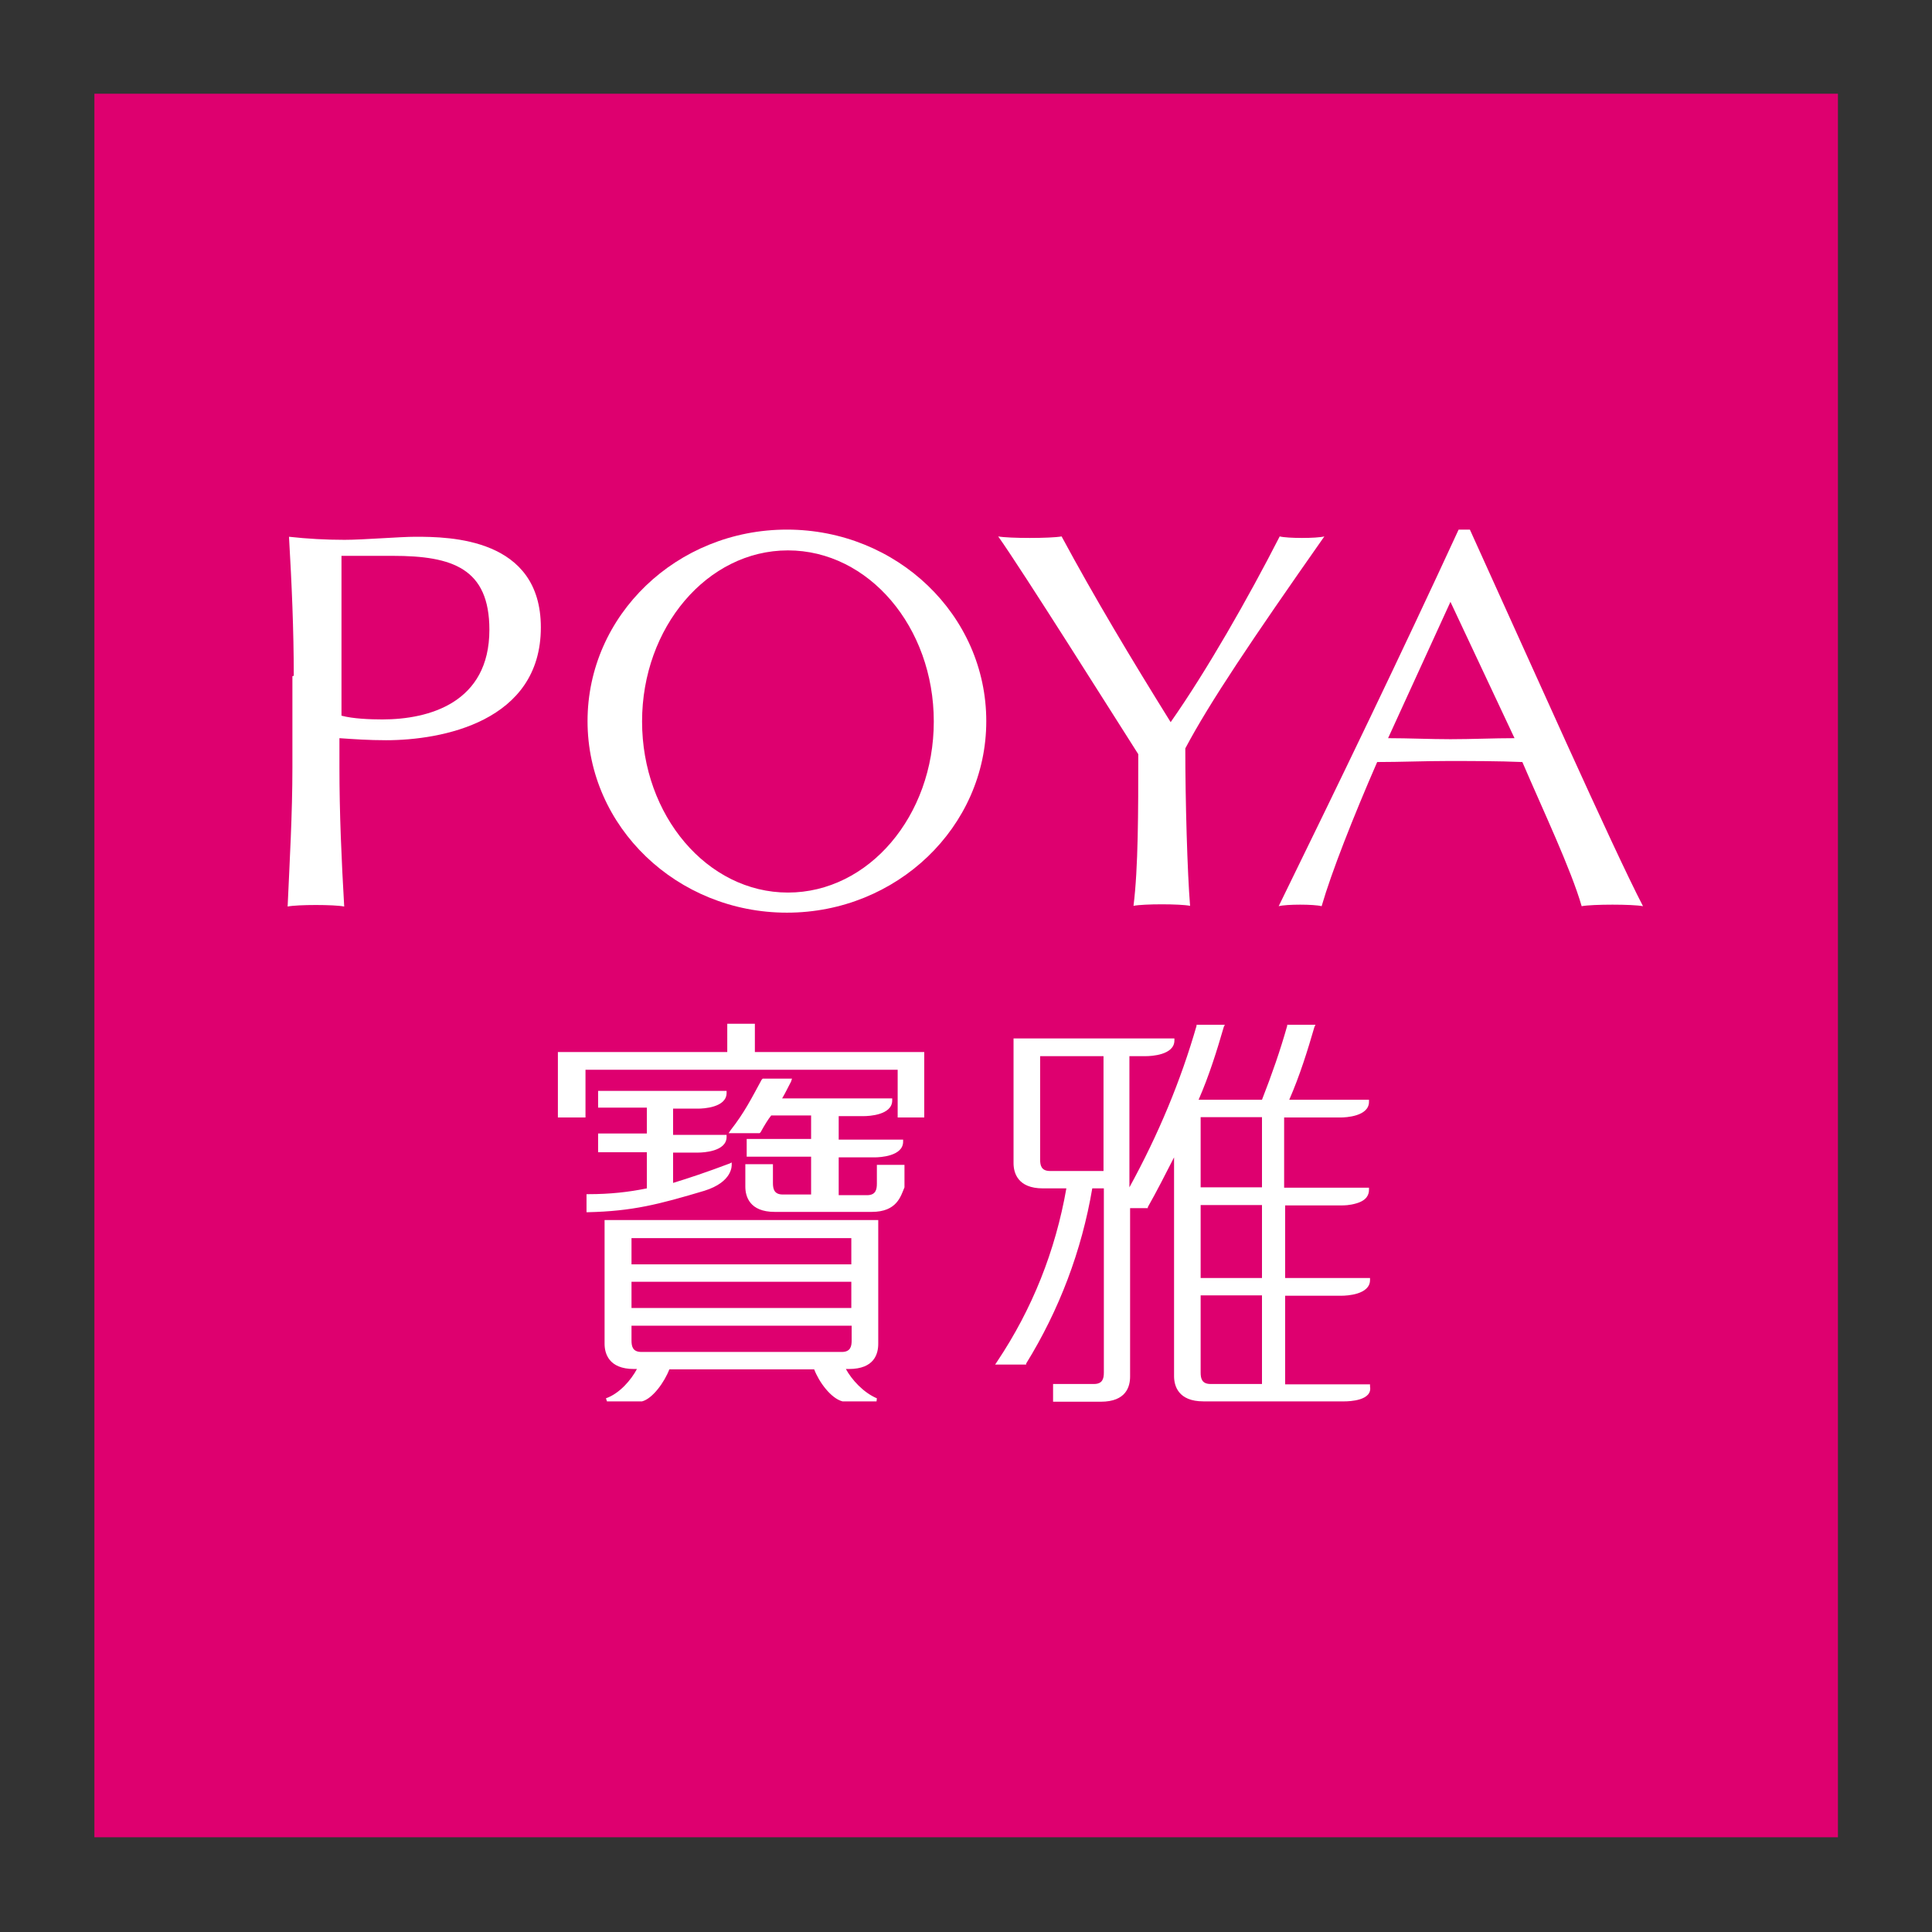
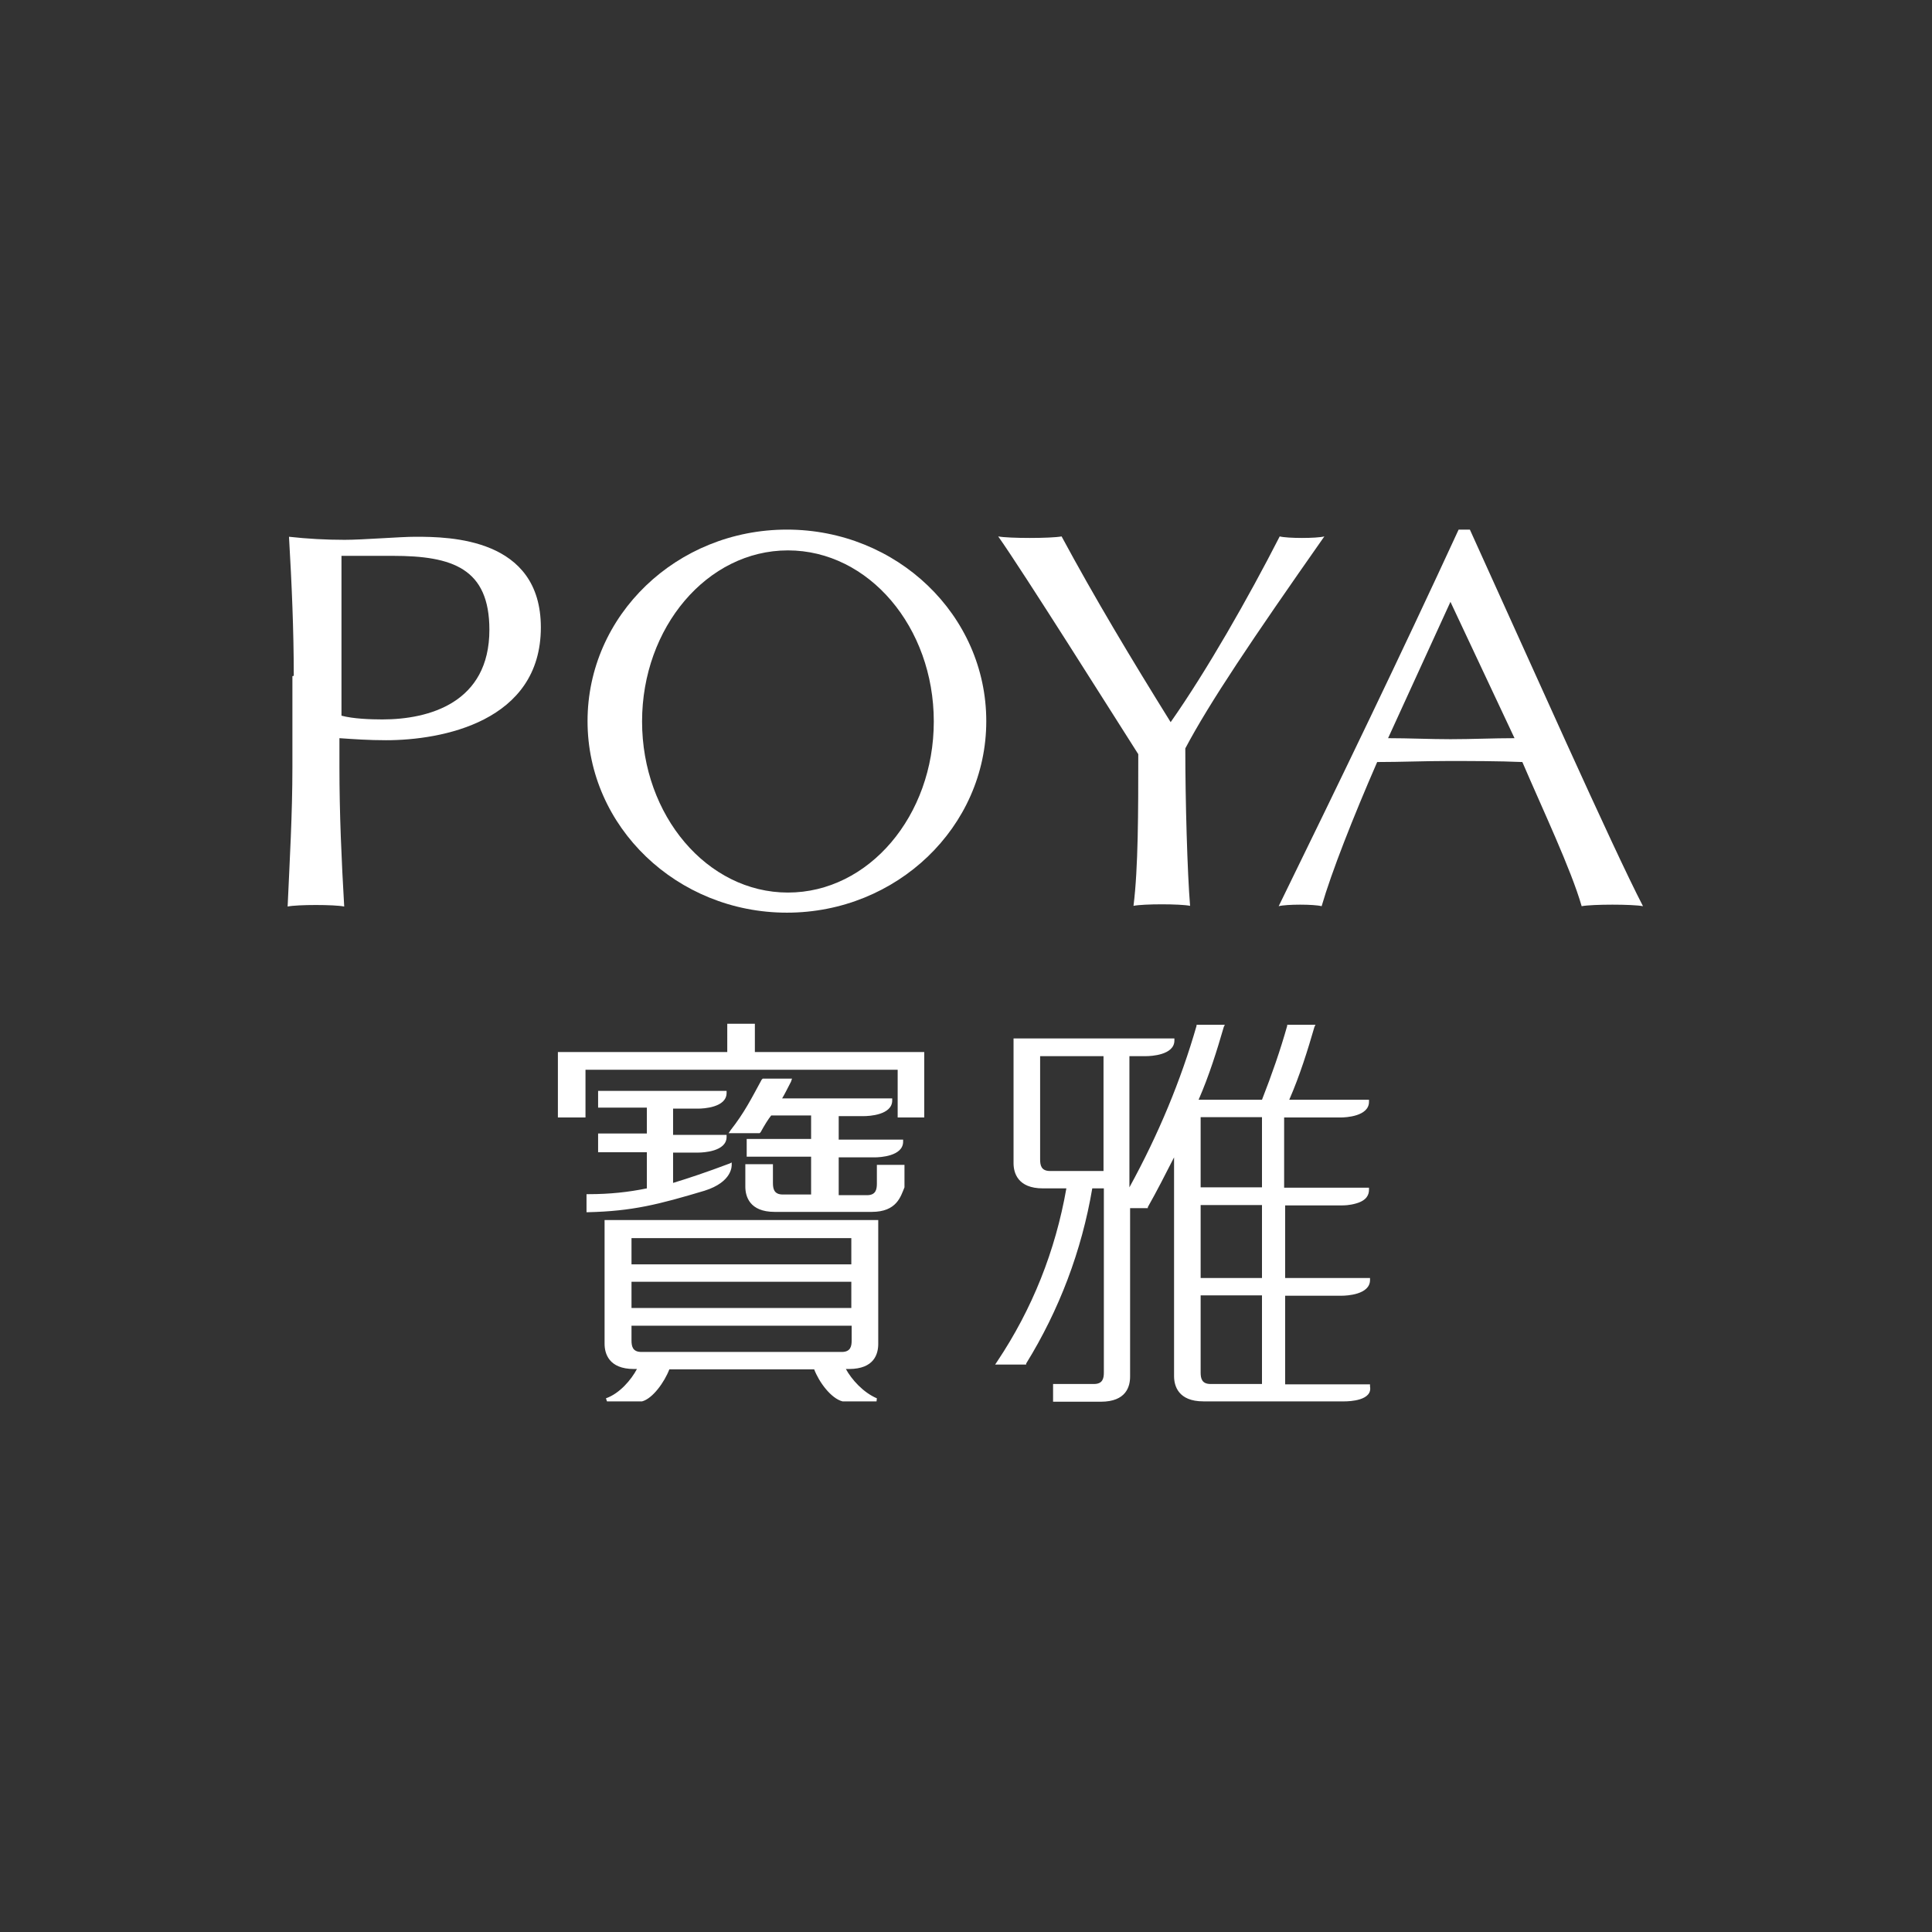
<svg xmlns="http://www.w3.org/2000/svg" id="圖層_1" x="0px" y="0px" viewBox="0 0 566.9 566.9" style="enable-background:new 0 0 566.9 566.9;" xml:space="preserve">
  <rect x="0" y="0" width="566.9" height="566.9" fill="#333333" stroke="none" />
  <style type="text/css">	.st0{fill:#DE006F;}	.st1{fill:#FFFFFF;}</style>
  <g>
-     <rect x="27.7" y="27.5" class="st0" width="511.6" height="511.6" />
    <g>
      <g>
        <path class="st1" d="M86.2,198.3c0-13.4-0.6-27.1-1.4-40.8c5.4,0.6,10.8,0.9,16.3,0.9c5.4,0,16.3-0.9,20.8-0.9    c10,0,36.8,0.3,36.8,26.6c0,27.7-29.1,33.1-45.4,33.1c-5.1,0-9.4-0.3-13.7-0.6v8.6c0,13.4,0.6,27.1,1.4,40.8    c-2.9-0.6-13.7-0.6-16.6,0c0.6-13.4,1.4-27.1,1.4-40.8v-26.8L86.2,198.3L86.2,198.3z M100.2,210c3.4,0.9,8.3,1.1,12,1.1    c13.7,0,31.4-4.9,31.4-26.3c0-18-10.8-21.7-28.3-21.7h-15.1C100.2,163.1,100.2,210,100.2,210z" />
        <path class="st1" d="M292.9,157.4c3.1,0.6,15.4,0.6,18.6,0c9.7,18,20.3,35.7,32,54.5c10.6-15.1,22.8-36.5,32-54.5    c2.3,0.6,10.8,0.6,13.1,0c-21.4,30.5-33.7,48.8-40.8,62.2c0,15.4,0.6,36.5,1.4,46.2c-2.9-0.6-13.7-0.6-16.6,0    c1.4-11.1,1.4-27.7,1.4-44.5C327.1,210.5,300,167.4,292.9,157.4z" />
        <path class="st1" d="M431.3,155.4c16.6,36.5,42,93.6,50.8,110.5c-3.1-0.6-14.8-0.6-18,0c-3.1-10.8-11.4-28.3-17.4-42.3    c-7.1-0.3-14.6-0.3-22-0.3c-6.9,0-13.7,0.3-20.6,0.3c-7.1,16.3-13.4,32.3-16.3,42.3c-2.3-0.6-10.3-0.6-12.6,0    c18-36.8,35.7-73.4,52.8-110.5H431.3z M425.6,176.6l-18.3,40c6,0,12.3,0.3,18.3,0.3c6.3,0,12.6-0.3,18.8-0.3L425.6,176.6z" />
        <path class="st1" d="M230.9,155.4c-32.3,0-58.5,25.1-58.5,56.2s26.3,56.2,58.5,56.2s58.5-25.1,58.5-56.2S263.2,155.4,230.9,155.4    z M231.2,261.9c-23.7,0-42.8-22.6-42.8-50.2s19.1-50.2,42.8-50.2S274,184,274,211.7S254.9,261.9,231.2,261.9z" />
      </g>
      <path class="st1" d="M394.5,411.2L394.5,411.2h-41.4c-7.4,0-8.6-4.6-8.6-7.4v-64.2c-2.6,5.1-5.1,10-7.7,14.6v0.3h-0.3h-4.9v49.4   c0,2.9-1.1,7.4-8.6,7.4h-13.4H309v-0.6v-4v-0.6h0.6H321c2.6,0,2.9-1.7,2.9-3.4v-54h-3.4c-3.1,18.3-9.7,35.7-19.4,51.4v0.3h-0.6   h-7.7H292l0.6-0.9c10.3-15.4,17.1-32.5,20.3-50.8H306c-7.4,0-8.6-4.6-8.6-7.4v-36v-0.6h0.6h46h0.6v0.6c0,4.3-6.9,4.6-8.3,4.6h-4.9   v38.5c8.6-15.7,15.1-31.4,19.7-47.4v-0.3h0.3h7.4h0.6l-0.3,0.6c-2,6.9-4.3,14.3-7.4,21.4h18.6c2.9-7.4,5.4-14.6,7.4-21.7v-0.3h0.3   h7.4h0.6l-0.3,0.6c-2,6.9-4.3,14.3-7.4,21.4h22.8h0.6v0.6c0,4.3-6.9,4.6-8.3,4.6h-16.6v20.6h24.3h0.6v0.6c0,1.4-0.6,3.1-3.7,4   c-2,0.6-3.7,0.6-4.3,0.6h-16.6V375h24.3h0.6v0.6c0,4.3-6.9,4.6-8.3,4.6h-16.6v26h24.3h0.6v0.6C402.8,411,395.9,411.2,394.5,411.2   L394.5,411.2z M352.3,380.1v22.6c0,1.7,0.3,3.4,2.9,3.4h15.1v-26H352.3L352.3,380.1z M352.3,375h18v-21.4h-18V375L352.3,375z    M352.3,348.4h18v-20.6h-18V348.4L352.3,348.4z M305.2,309.9v30.3c0,1.7,0.3,3.4,2.9,3.4h15.7v-33.7L305.2,309.9L305.2,309.9z    M257.2,411.2h-10c-3.4-0.9-6.9-5.7-8.3-9.4h-42.5c-1.4,3.7-4.9,8.6-8,9.4h-10.3l-0.3-0.9c4-1.4,7.4-5.4,9.1-8.6H186   c-7.4,0-8.6-4.6-8.6-7.4v-6V386v-27.4V358h0.6h79.1h0.6v0.9v35.4c0,2.9-1.1,7.4-8.6,7.4h-0.9c1.7,3.1,5.1,6.9,9.1,8.6L257.2,411.2   L257.2,411.2z M185.3,389v4.3c0,1.7,0.3,3.4,2.9,3.4H247c2.6,0,2.9-1.7,2.9-3.4V389H185.3L185.3,389z M185.3,383.8h64.5v-7.7   h-64.5V383.8L185.3,383.8z M185.3,371h64.5v-7.7h-64.5V371L185.3,371z M255.8,355.6h-28.5c-7.4,0-8.6-4.6-8.6-7.4v-6v-0.6h0.6h6.9   h0.6v0.6v4.9c0,1.7,0.3,3.4,2.9,3.4h8.3v-11.1h-18.3h-0.6v-0.6v-4v-0.6h0.6H238v-6.9h-11.7c-0.9,1.1-2,2.9-3.1,4.9l-0.3,0.3h-0.3   h-7.7h-1.1l0.6-0.9c4-5.1,6-9.1,9.1-14.8l0.3-0.3h0.3h7.4h0.9l-0.3,0.9c-0.9,1.7-1.7,3.4-2.6,4.9h31.7h0.6v0.6   c0,4.3-6.9,4.6-8.3,4.6h-7.4v6.9h18.3h0.6v0.6c0,4.3-6.9,4.6-8.3,4.6h-10.6v11.1h8.3c2.6,0,2.9-1.7,2.9-3.4v-4.9v-0.6h0.6h6.9h0.6   v0.6v6C264.3,351,263.2,355.6,255.8,355.6L255.8,355.6z M172.1,355.6V355v-4.3v-0.3h0.6c6.3,0,11.7-0.6,17.1-1.7v-10.6h-13.7h-0.6   v-0.6v-4.3v-0.6h0.6h13.7V325h-13.7h-0.6v-0.3v-4v-0.6h0.6h36.5h0.6v0.6c0,4.3-6.9,4.6-8.3,4.6h-7.4v7.7h15.1h0.6v0.6   c0,4.3-6.9,4.6-8.3,4.6h-7.4v8.9c4.6-1.4,9.7-3.1,16.6-5.7l0.6-0.3v0.6c0,0.3,0.3,5.1-8,7.7c-13.4,4-21.1,6-34.3,6.3h-0.3V355.6z    M271.2,327.9h-0.6h-6.9h-0.3v-0.6v-13.4h-91.6v13.4v0.6h-0.6h-6.9h-0.6v-0.6v-18v-0.6h0.6h49.1V301v-0.6h0.6h6.9h0.6v0.6v7.7   h49.1h0.6v0.6v18L271.2,327.9L271.2,327.9z" />
    </g>
  </g>
</svg>